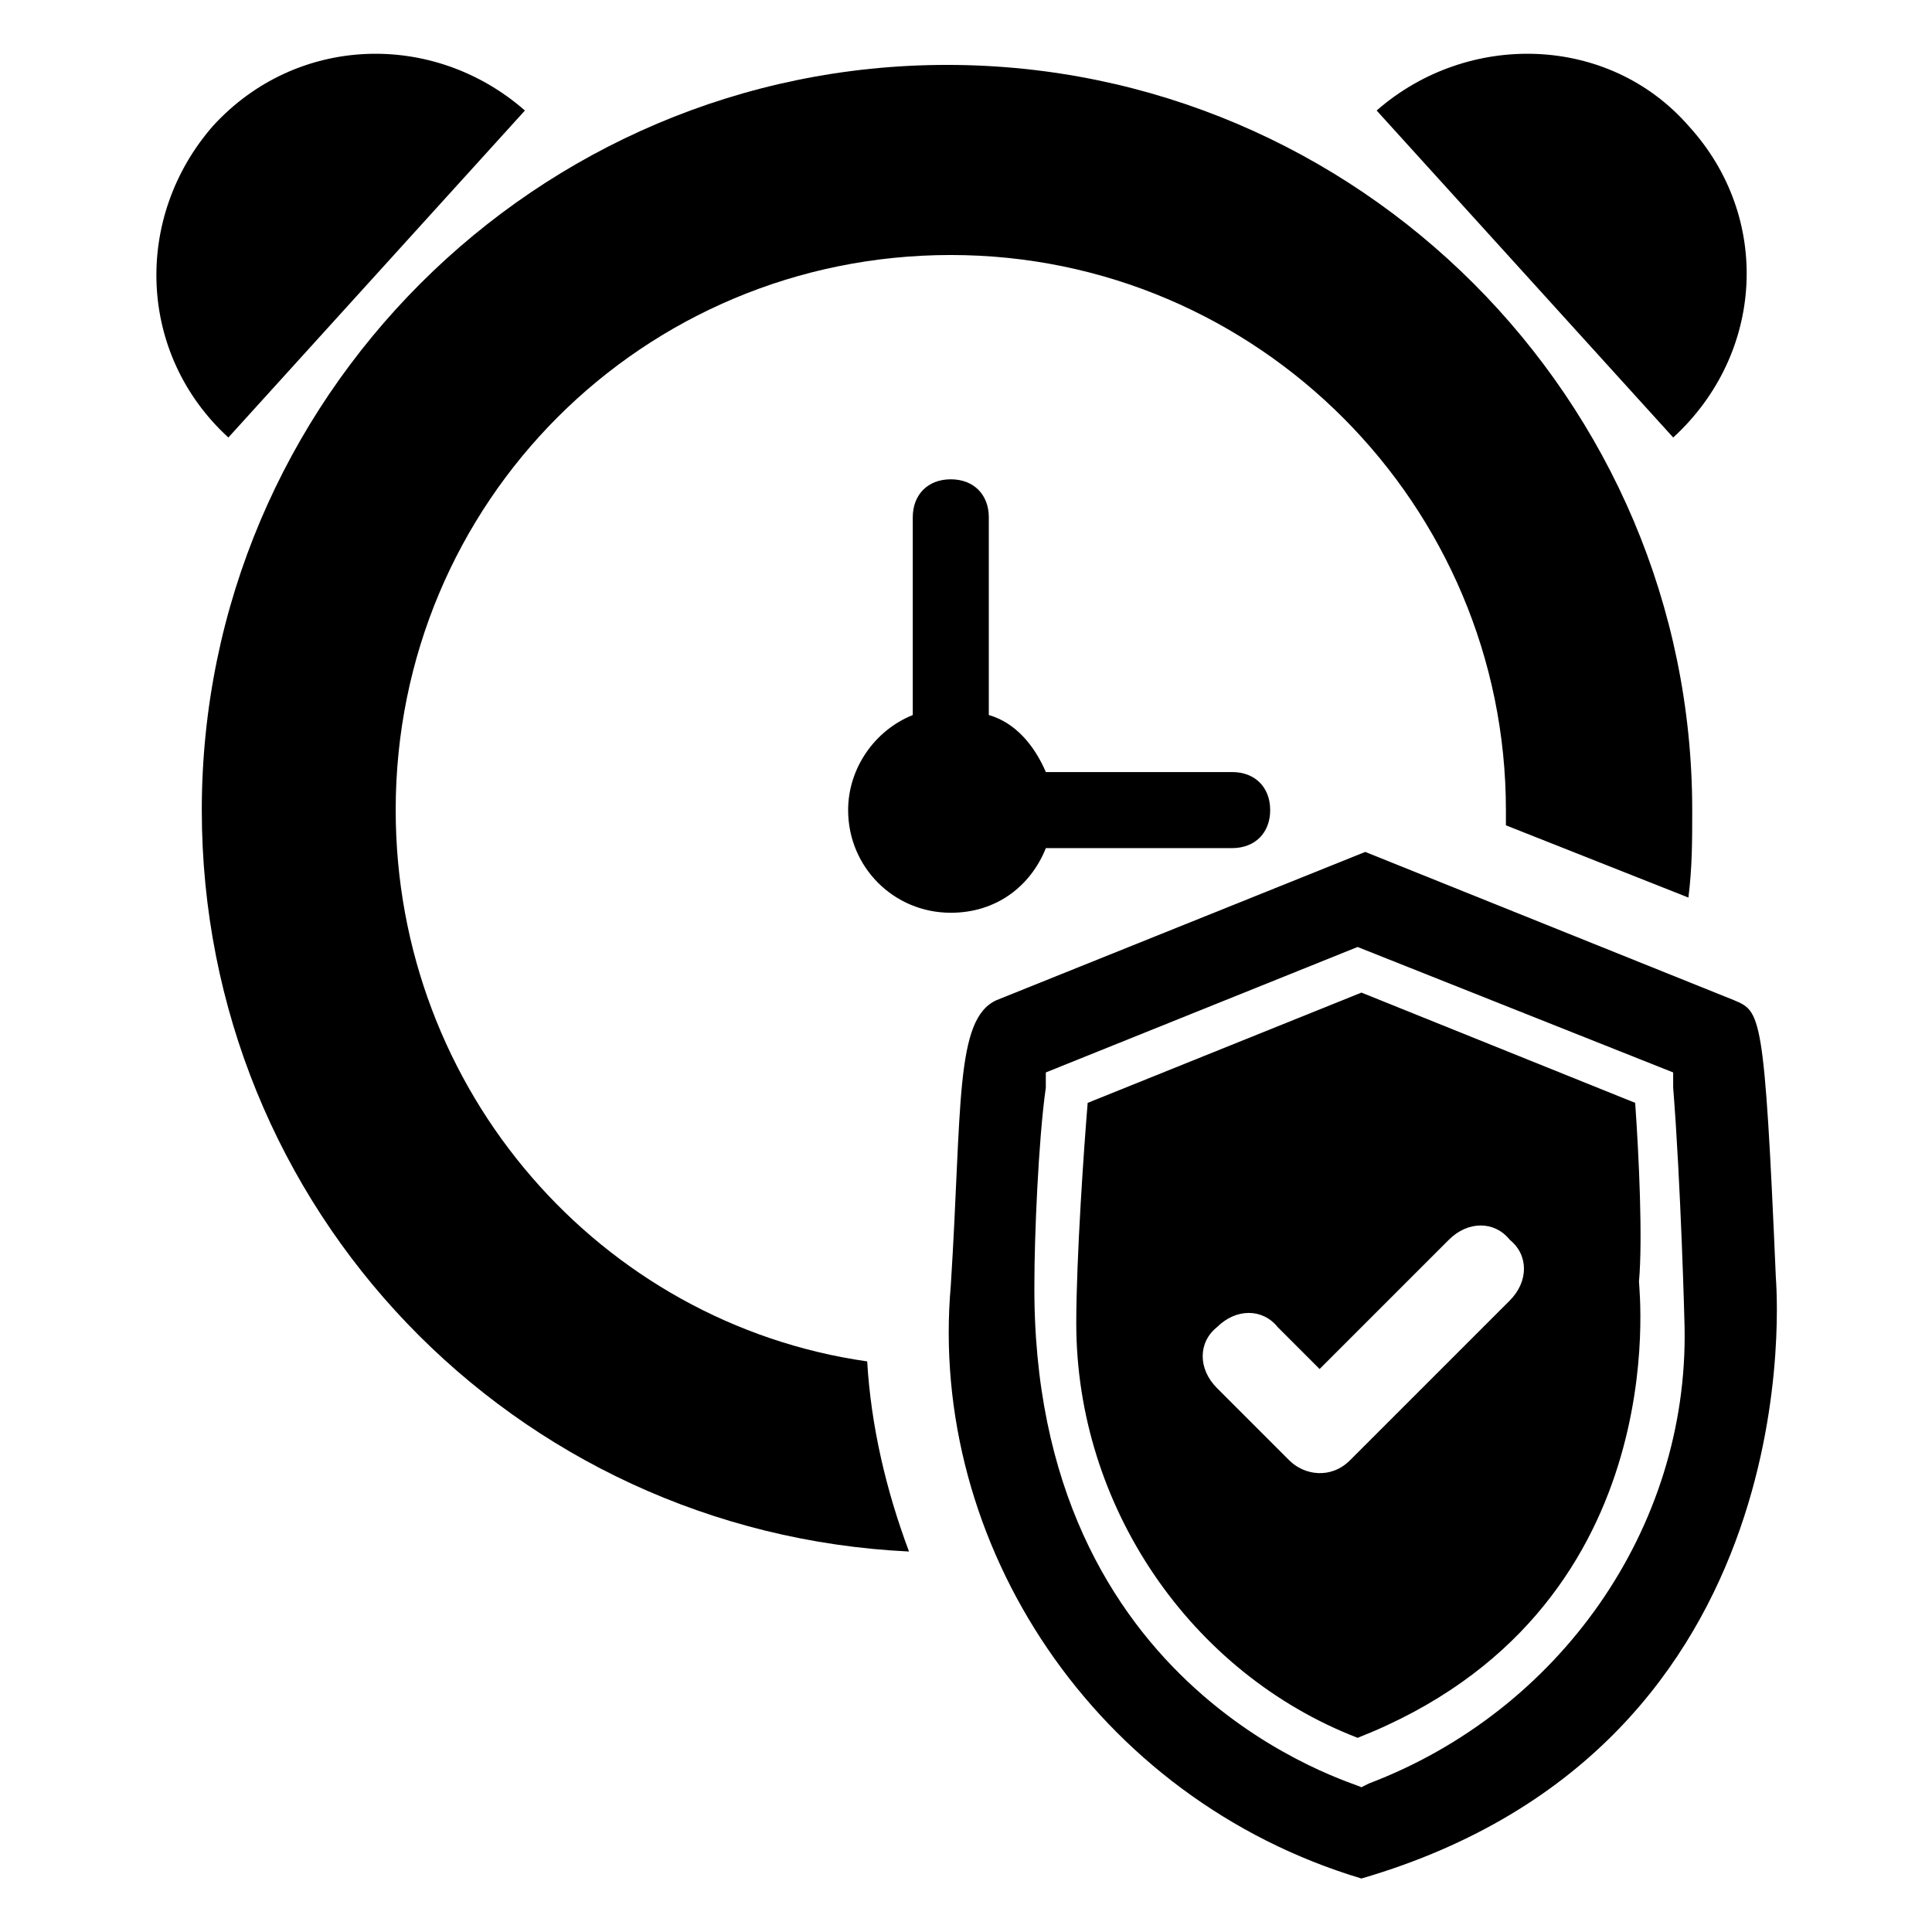
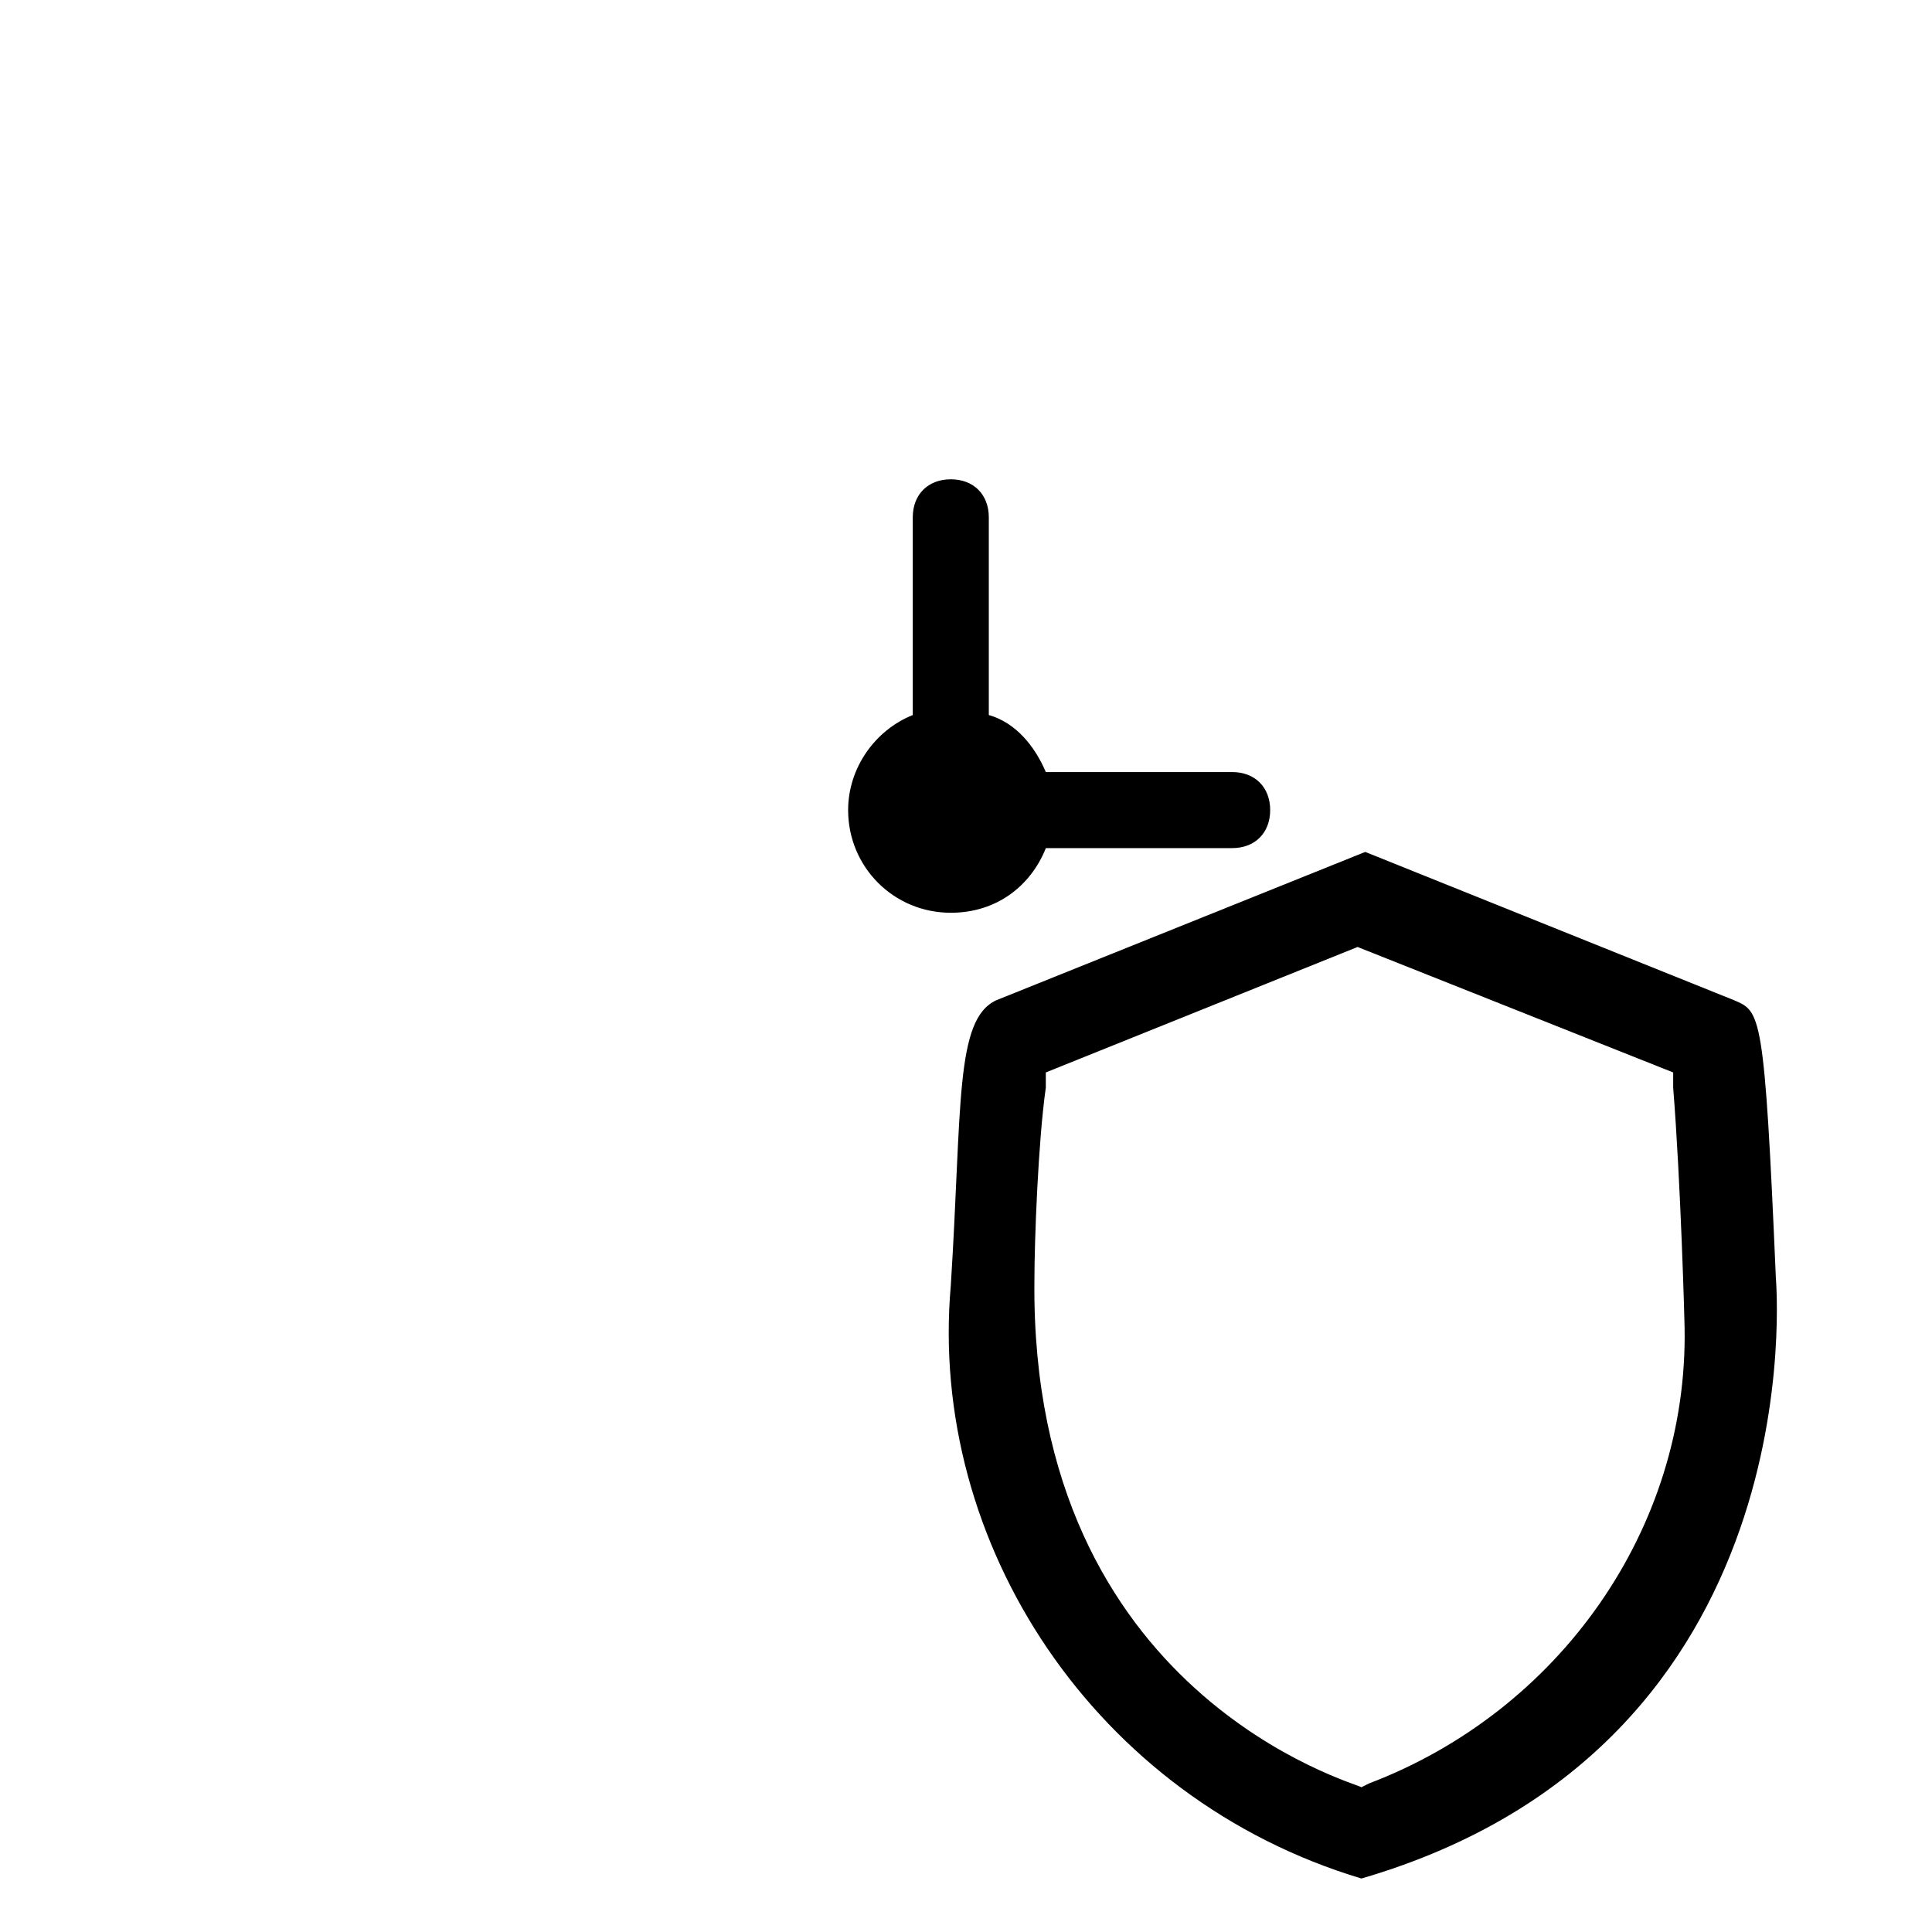
<svg xmlns="http://www.w3.org/2000/svg" fill="#000000" width="800px" height="800px" version="1.1" viewBox="144 144 512 512">
  <g>
-     <path d="m248.86 358.69c0-81.617 65.496-147.11 147.11-147.11s147.11 66.504 147.11 147.11v4.031l48.367 19.145c1.008-8.062 1.008-15.113 1.008-23.176 0-108.82-88.672-197.49-197.49-197.49-108.82 0-197.49 88.672-197.49 197.49 0 105.8 82.625 191.45 187.42 196.48-6.047-16.121-10.078-33.25-11.082-50.383-70.543-10.074-124.95-71.539-124.95-146.1z" />
    <path d="m395.97 271.02c-6.047 0-10.078 4.031-10.078 10.078v52.395c-10.078 4.031-17.129 14.105-17.129 25.191 0 15.113 12.09 27.207 27.207 27.207 12.09 0 21.16-7.055 25.191-17.129l49.371-0.004c6.047 0 10.078-4.031 10.078-10.078s-4.031-10.078-10.078-10.078h-49.375c-3.023-7.055-8.062-13.098-15.113-15.113v-52.395c0-6.043-4.027-10.074-10.074-10.074z" />
-     <path d="m283.11 173.29c-24.184-21.16-60.457-20.152-82.625 4.031-21.16 24.184-20.152 60.457 4.031 82.625z" />
-     <path d="m591.45 177.32c-21.16-24.184-58.441-25.191-82.625-4.031l78.594 86.656c24.184-22.168 26.199-58.445 4.031-82.625z" />
-     <path d="m577.34 436.27-72.547-29.223-72.547 29.223c-1.008 12.09-3.023 41.312-3.023 58.441 0 48.367 30.23 92.699 74.562 109.83 84.641-33.25 74.562-118.9 74.562-120.91 1.008-11.086 0-33.254-1.008-47.359zm-33.25 52.395-42.32 42.32c-5.039 5.039-12.09 4.031-16.121 0l-19.145-19.145c-5.039-5.039-5.039-12.09 0-16.121 5.039-5.039 12.09-5.039 16.121 0l11.082 11.082 34.258-34.258c5.039-5.039 12.09-5.039 16.121 0 5.039 4.031 5.039 11.086 0.004 16.121z" />
    <path d="m614.62 482.62c-3.023-70.535-4.031-70.535-11.082-73.555l-97.738-39.297-97.738 39.297c-11.082 5.039-9.07 28.215-12.09 75.57-6.051 68.516 38.285 136.03 108.82 157.19 120.92-35.27 109.83-158.2 109.83-159.2zm-107.82 134.01-2.016 1.008c-1.008-1.008-87.664-24.184-86.656-134.01 0-11.082 1.008-37.281 3.023-51.387v-4.031l82.625-33.25 83.633 33.25v4.031c2.016 25.191 3.023 62.473 3.023 63.48 1.008 53.398-33.25 101.77-83.633 120.91z" />
  </g>
</svg>